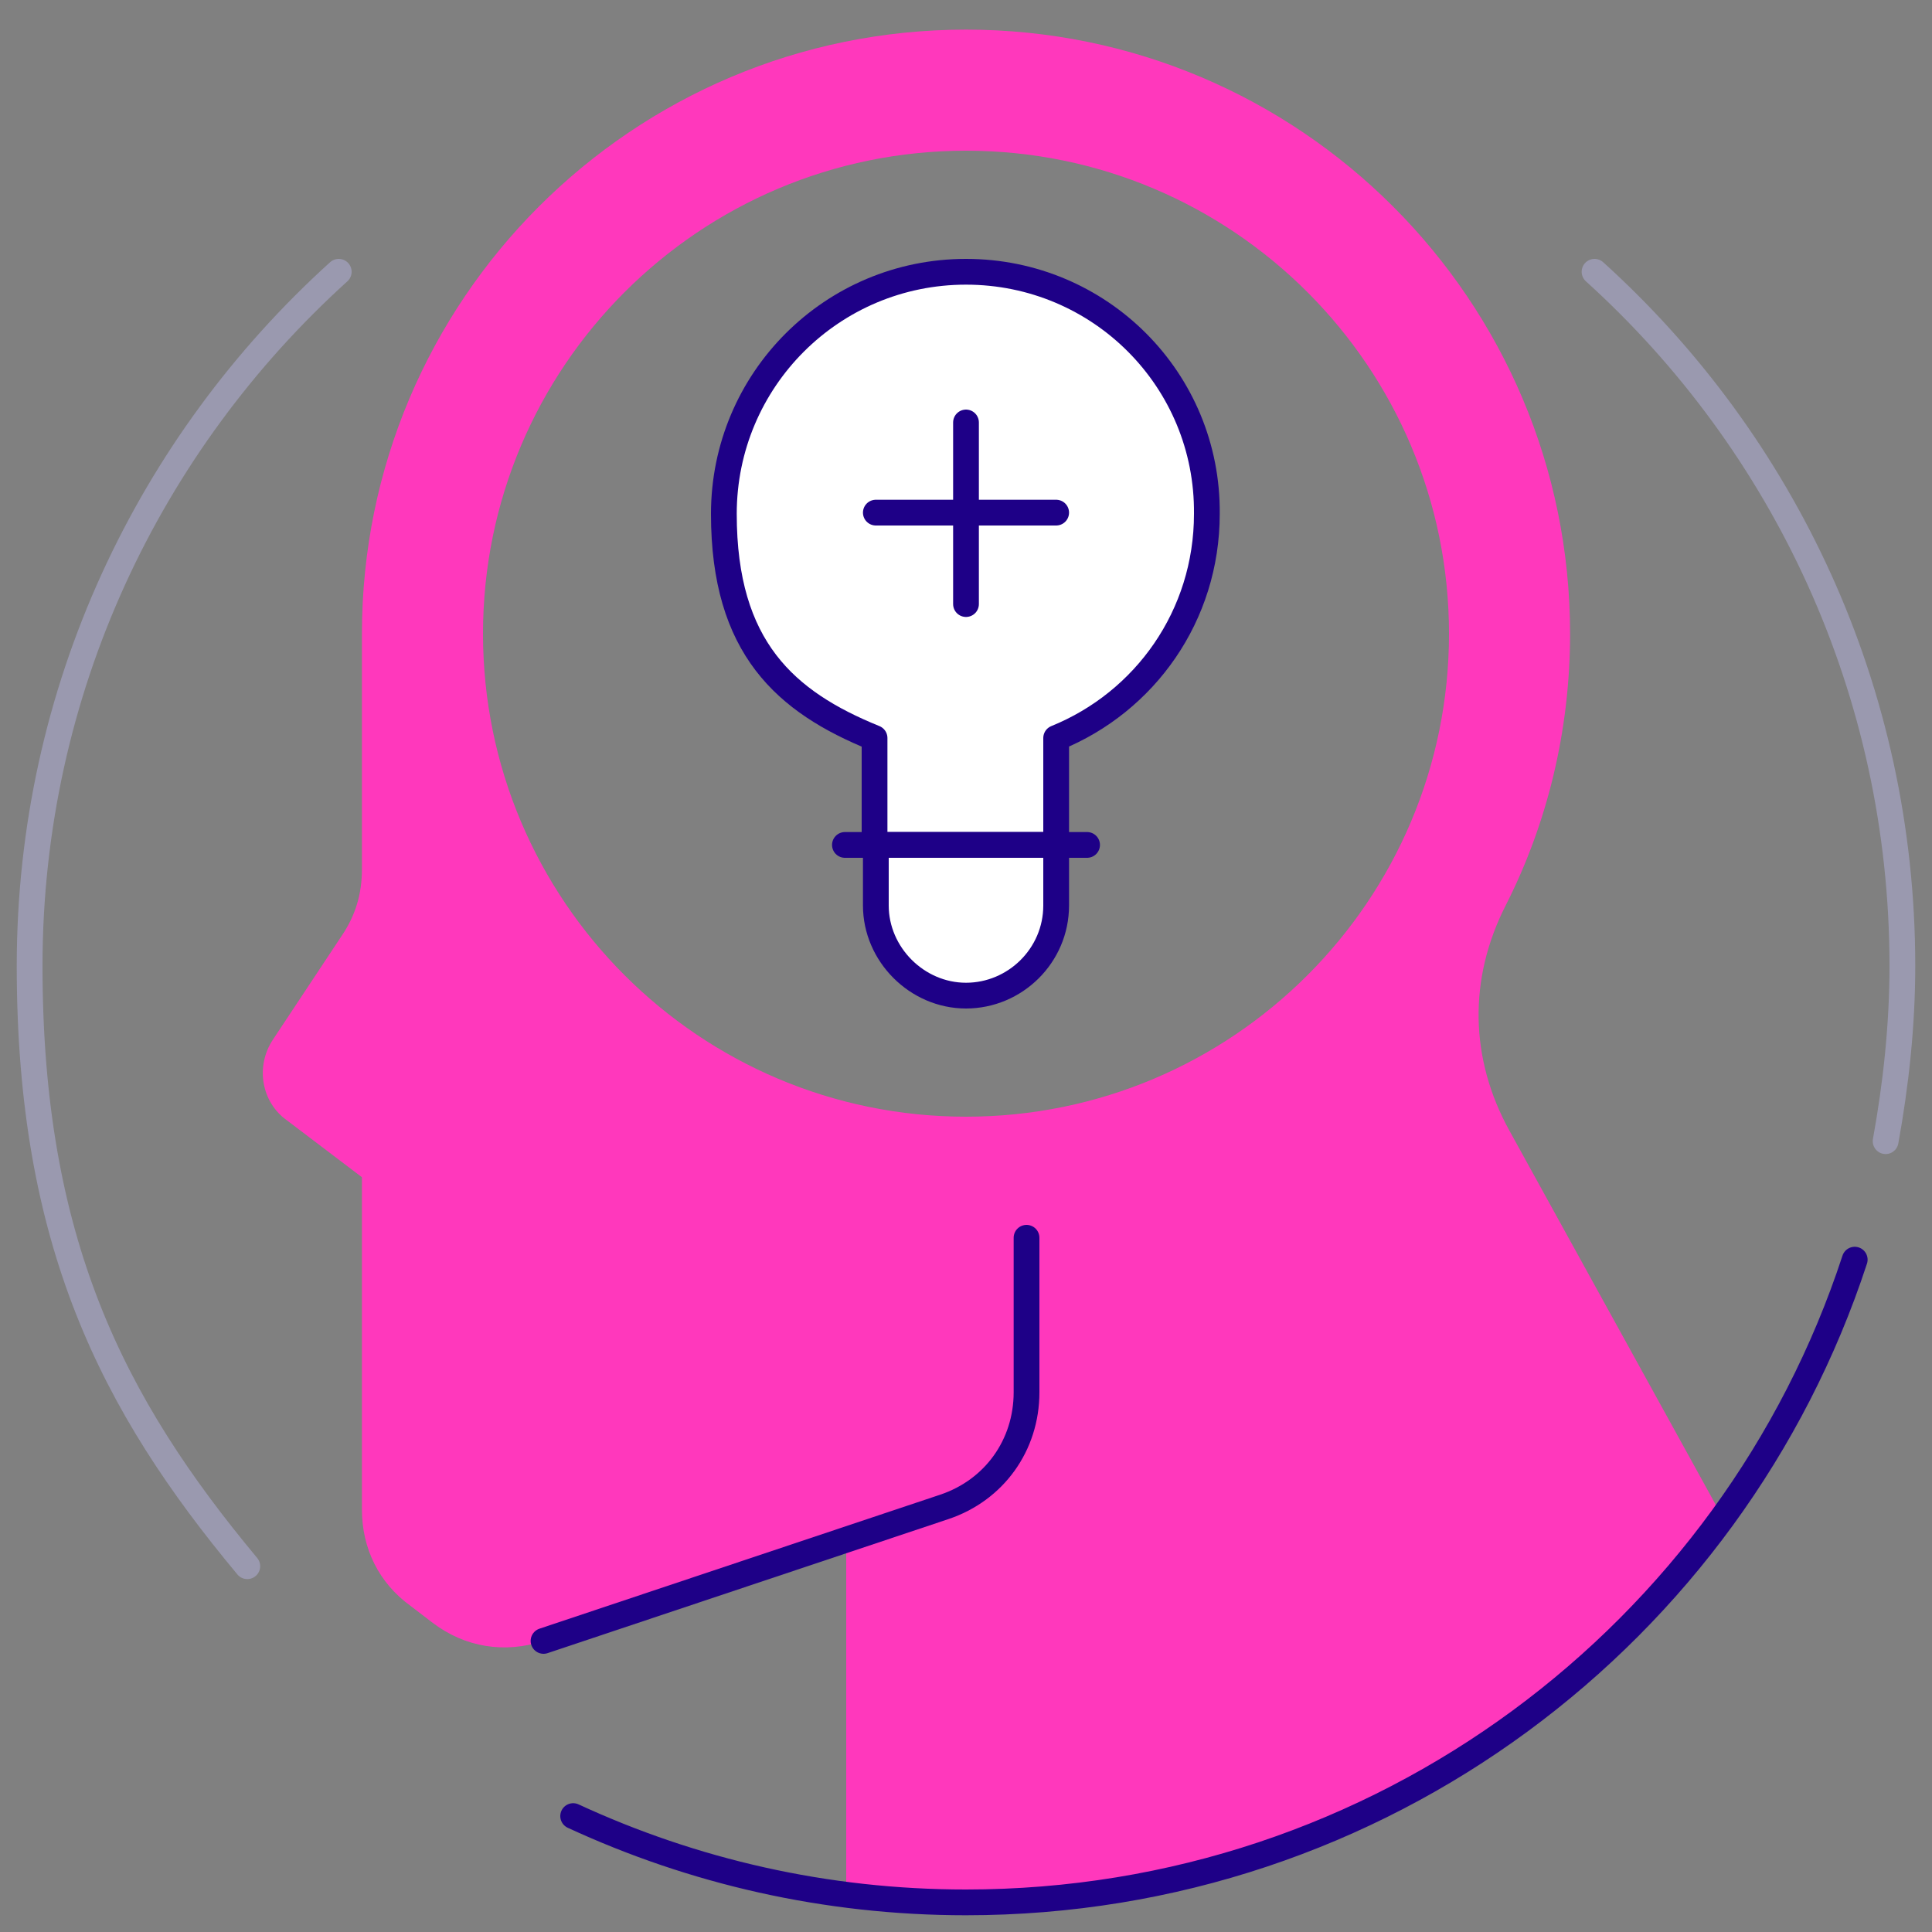
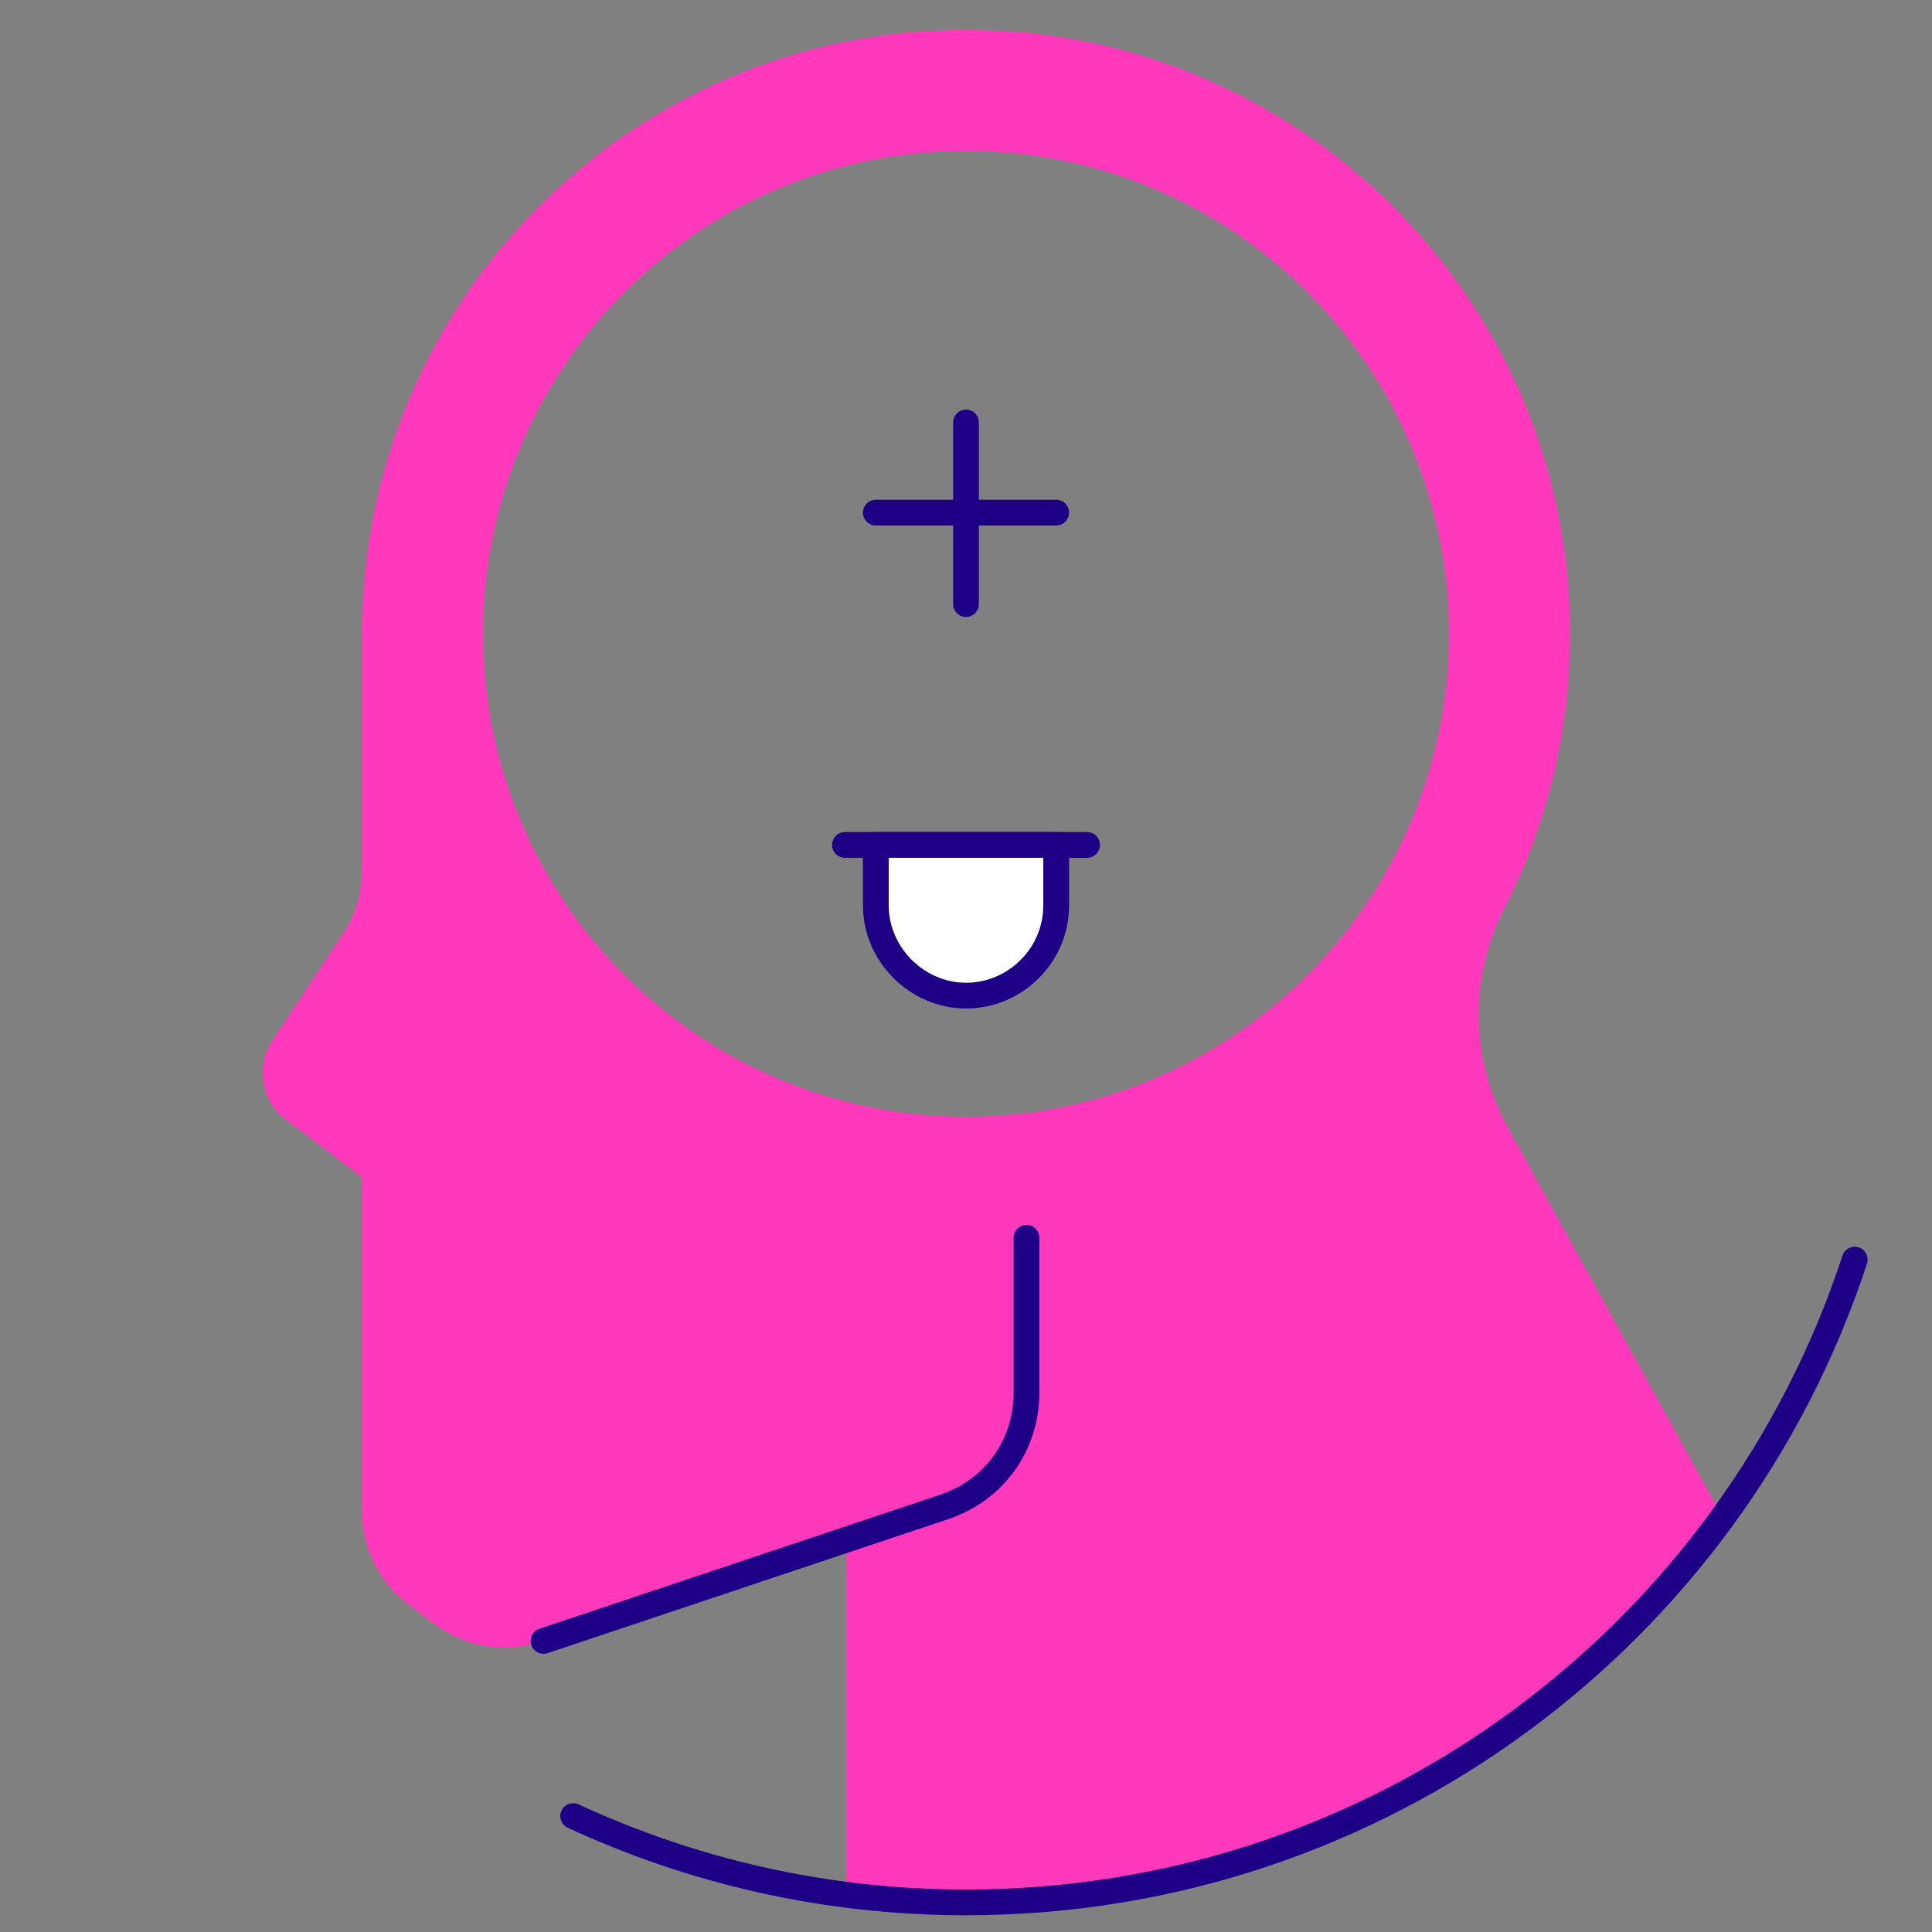
<svg xmlns="http://www.w3.org/2000/svg" id="Calque_4" version="1.1" viewBox="0 0 150 150">
  <rect x="0" y="0" width="150" height="150" fill="#808080" stroke="none" />
  <defs>
    <style>
      .st0 {
        fill: #ff38bc;
      }

      .st0, .st1 {
        fill-rule: evenodd;
      }

      .st2 {
        stroke: #9a99af;
      }

      .st2, .st3 {
        fill: none;
      }

      .st2, .st3, .st1 {
        stroke-linecap: round;
        stroke-linejoin: round;
        stroke-width: 2px;
      }

      .st3, .st1 {
        stroke: #1e0087;
      }

      .st4 {
        fill-opacity: 0;
      }

      .st4, .st1 {
        fill: #fff;
      }
    </style>
  </defs>
  <rect class="st4" y="0" width="150" height="150" />
-   <path class="st1" d="M75,21.1c-10.4,0-18.8,8.4-18.8,18.8s4.8,14.6,11.7,17.4v8.4h14.1v-8.4c6.9-2.8,11.7-9.5,11.7-17.4.1-10.4-8.3-18.8-18.7-18.8Z" />
  <path class="st0" d="M117.2,87.8c-3.1-5.6-3.2-11.8-.3-17.5,3.2-6.3,5-13.5,5-21.1,0-25.9-21-46.9-46.9-46.9S28.1,23.3,28.1,49.2v18.3c0,1.9-.5,3.6-1.6,5.2l-5.3,8c-1.4,2.1-.9,4.9,1.1,6.3l5.8,4.4v25.8c0,3,1.3,5.7,3.8,7.5l1.7,1.3c2.5,1.9,5.6,2.4,8.6,1.4l23.5-7.8v27.5c2.3.4,6.2.6,9.4.6,24.1,0,45.5-11.8,58.7-29.8l-16.6-30.1ZM75,86.7c-20.7,0-37.5-16.8-37.5-37.5S54.3,11.7,75,11.7s37.5,16.8,37.5,37.5-16.8,37.5-37.5,37.5Z" />
  <path class="st3" d="M42.2,127.4l31.1-10.4c3.9-1.3,6.4-4.8,6.4-8.9v-12" />
  <path class="st3" d="M44.5,141c9.3,4.3,19.6,6.7,30.5,6.7,32.2,0,59.5-20.9,69-49.9" />
-   <path class="st2" d="M26.3,21.1C11.6,34.4,2.3,53.6,2.3,75s6.4,34,16.9,46.6M146.4,88.6c.8-4.4,1.3-9,1.3-13.6,0-21.4-9.2-40.6-23.9-53.9" />
  <path class="st1" d="M82,65.6v4.7c0,3.9-3.2,7-7,7s-7-3.2-7-7v-4.7h14Z" />
  <line class="st3" x1="65.6" y1="65.6" x2="84.4" y2="65.6" />
  <line class="st3" x1="68" y1="39.8" x2="82" y2="39.8" />
  <line class="st3" x1="75" y1="32.8" x2="75" y2="46.9" />
</svg>